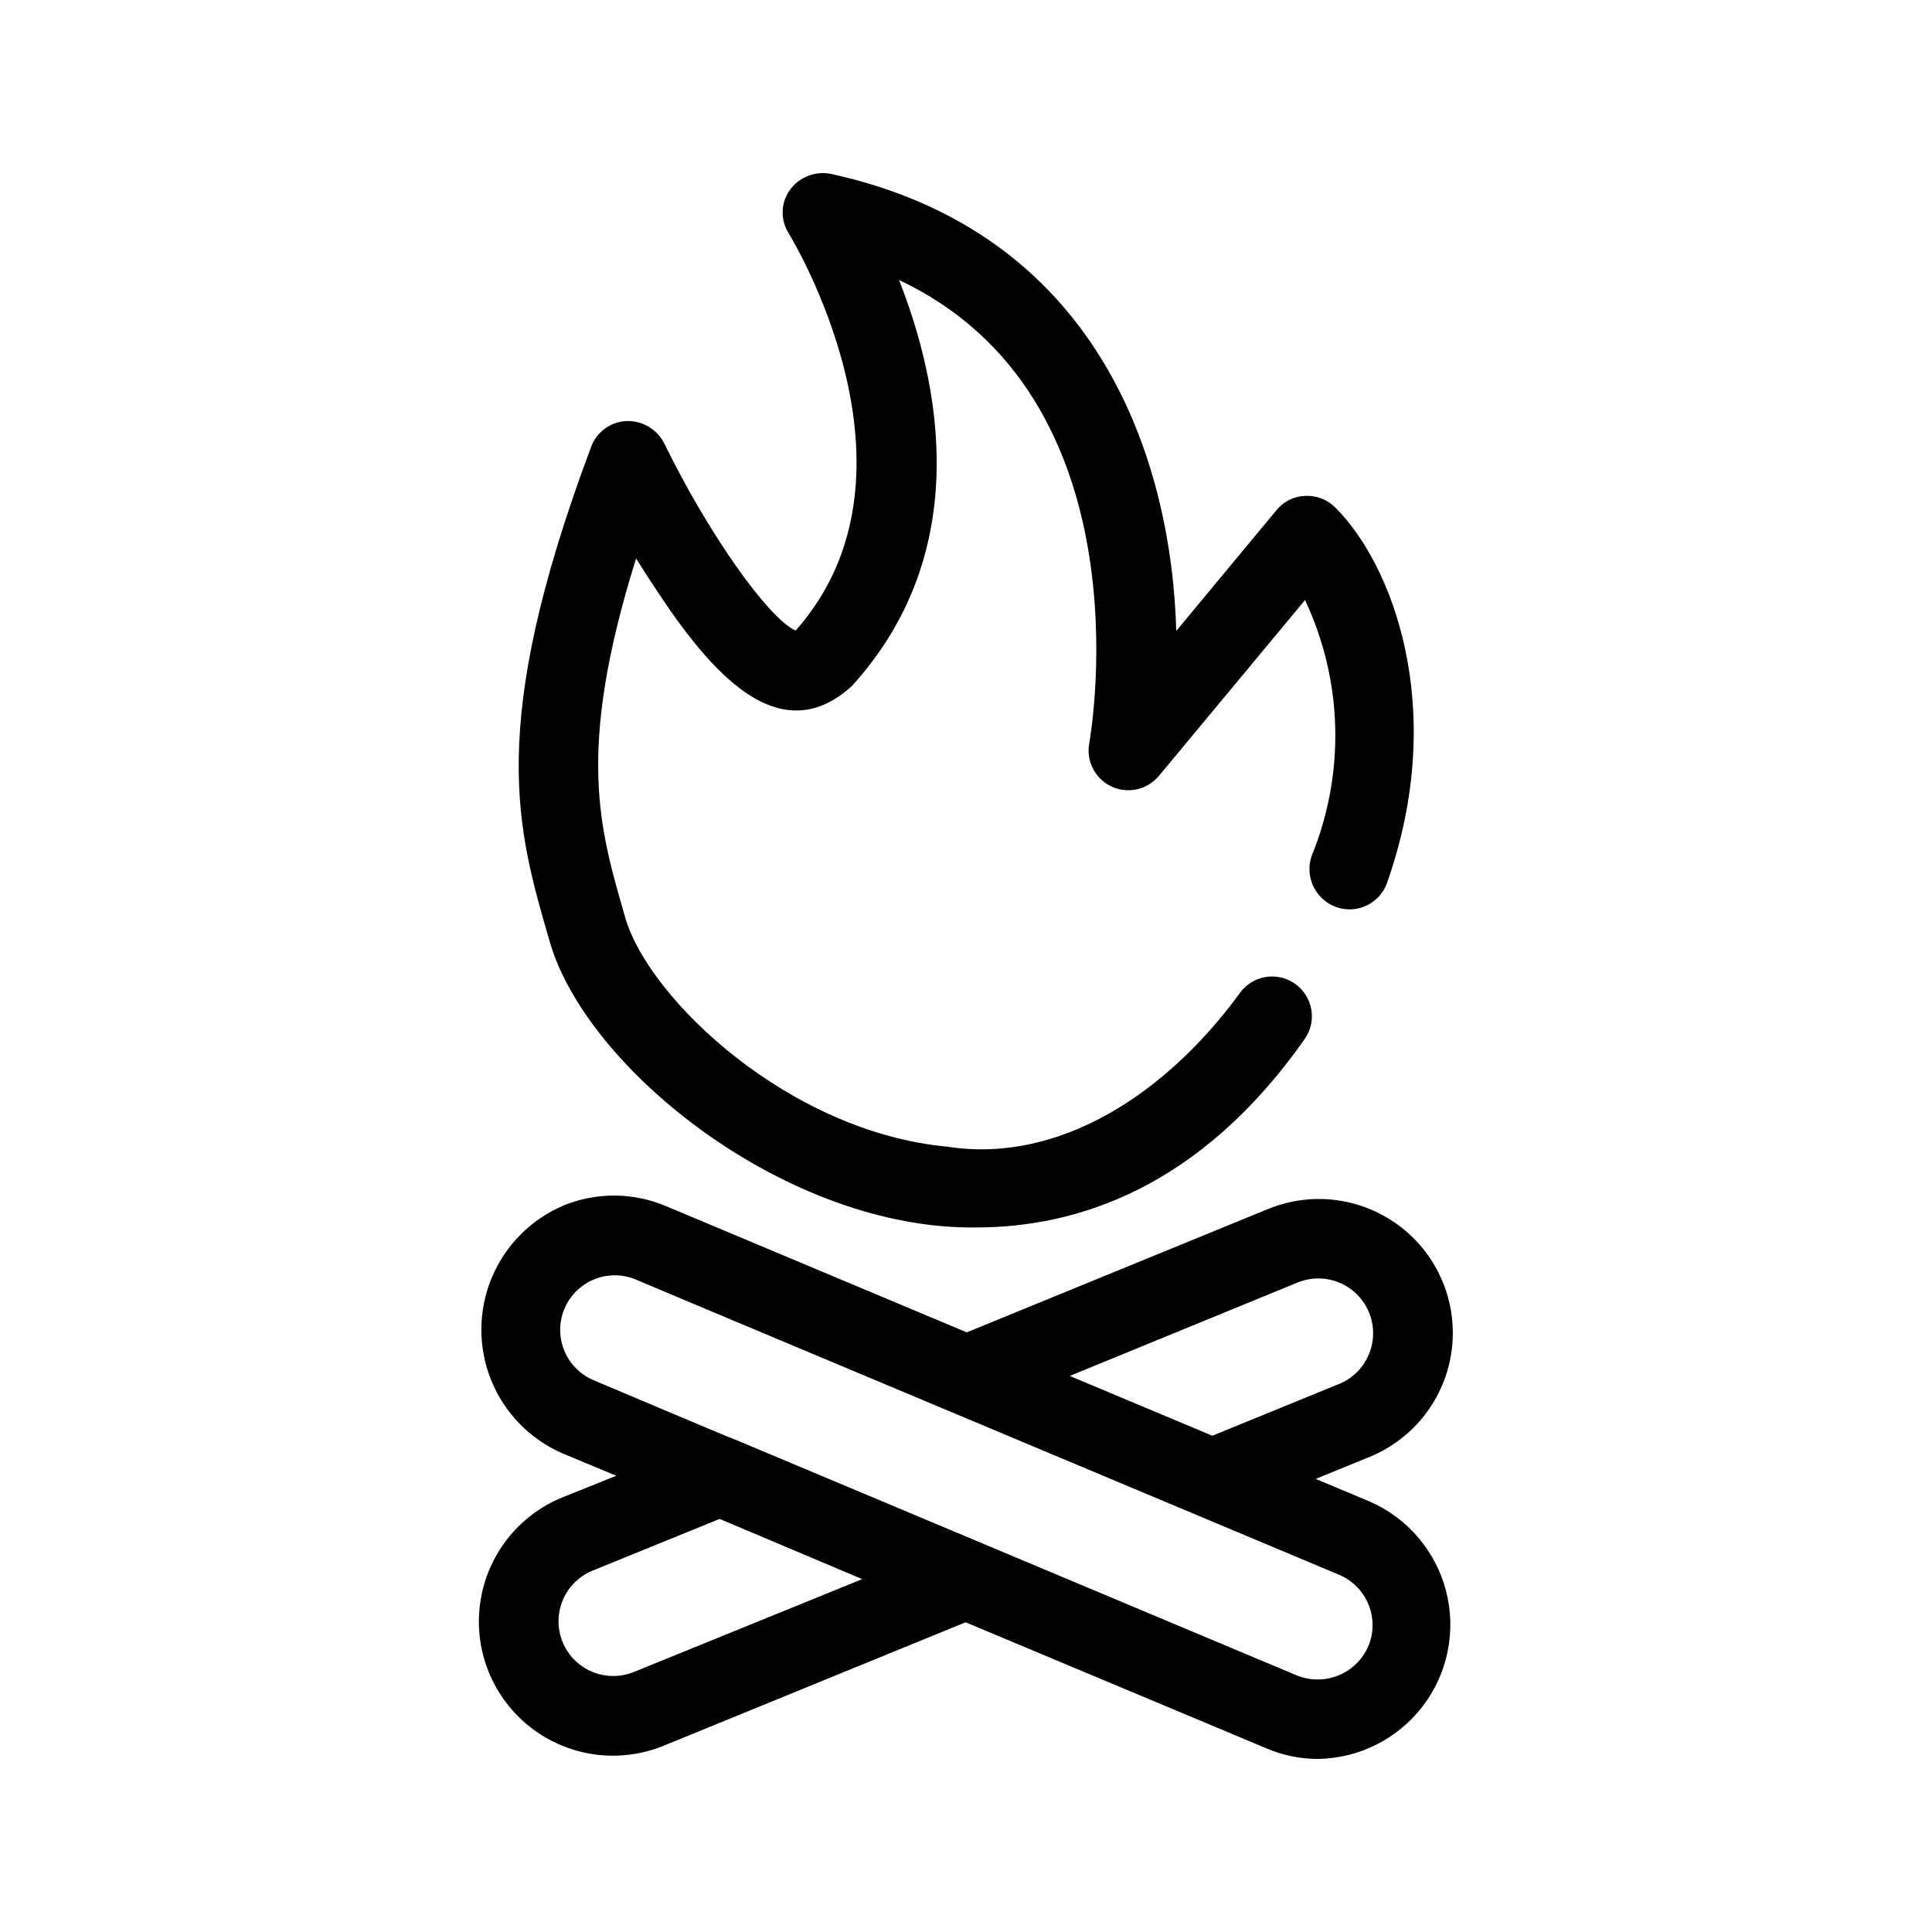
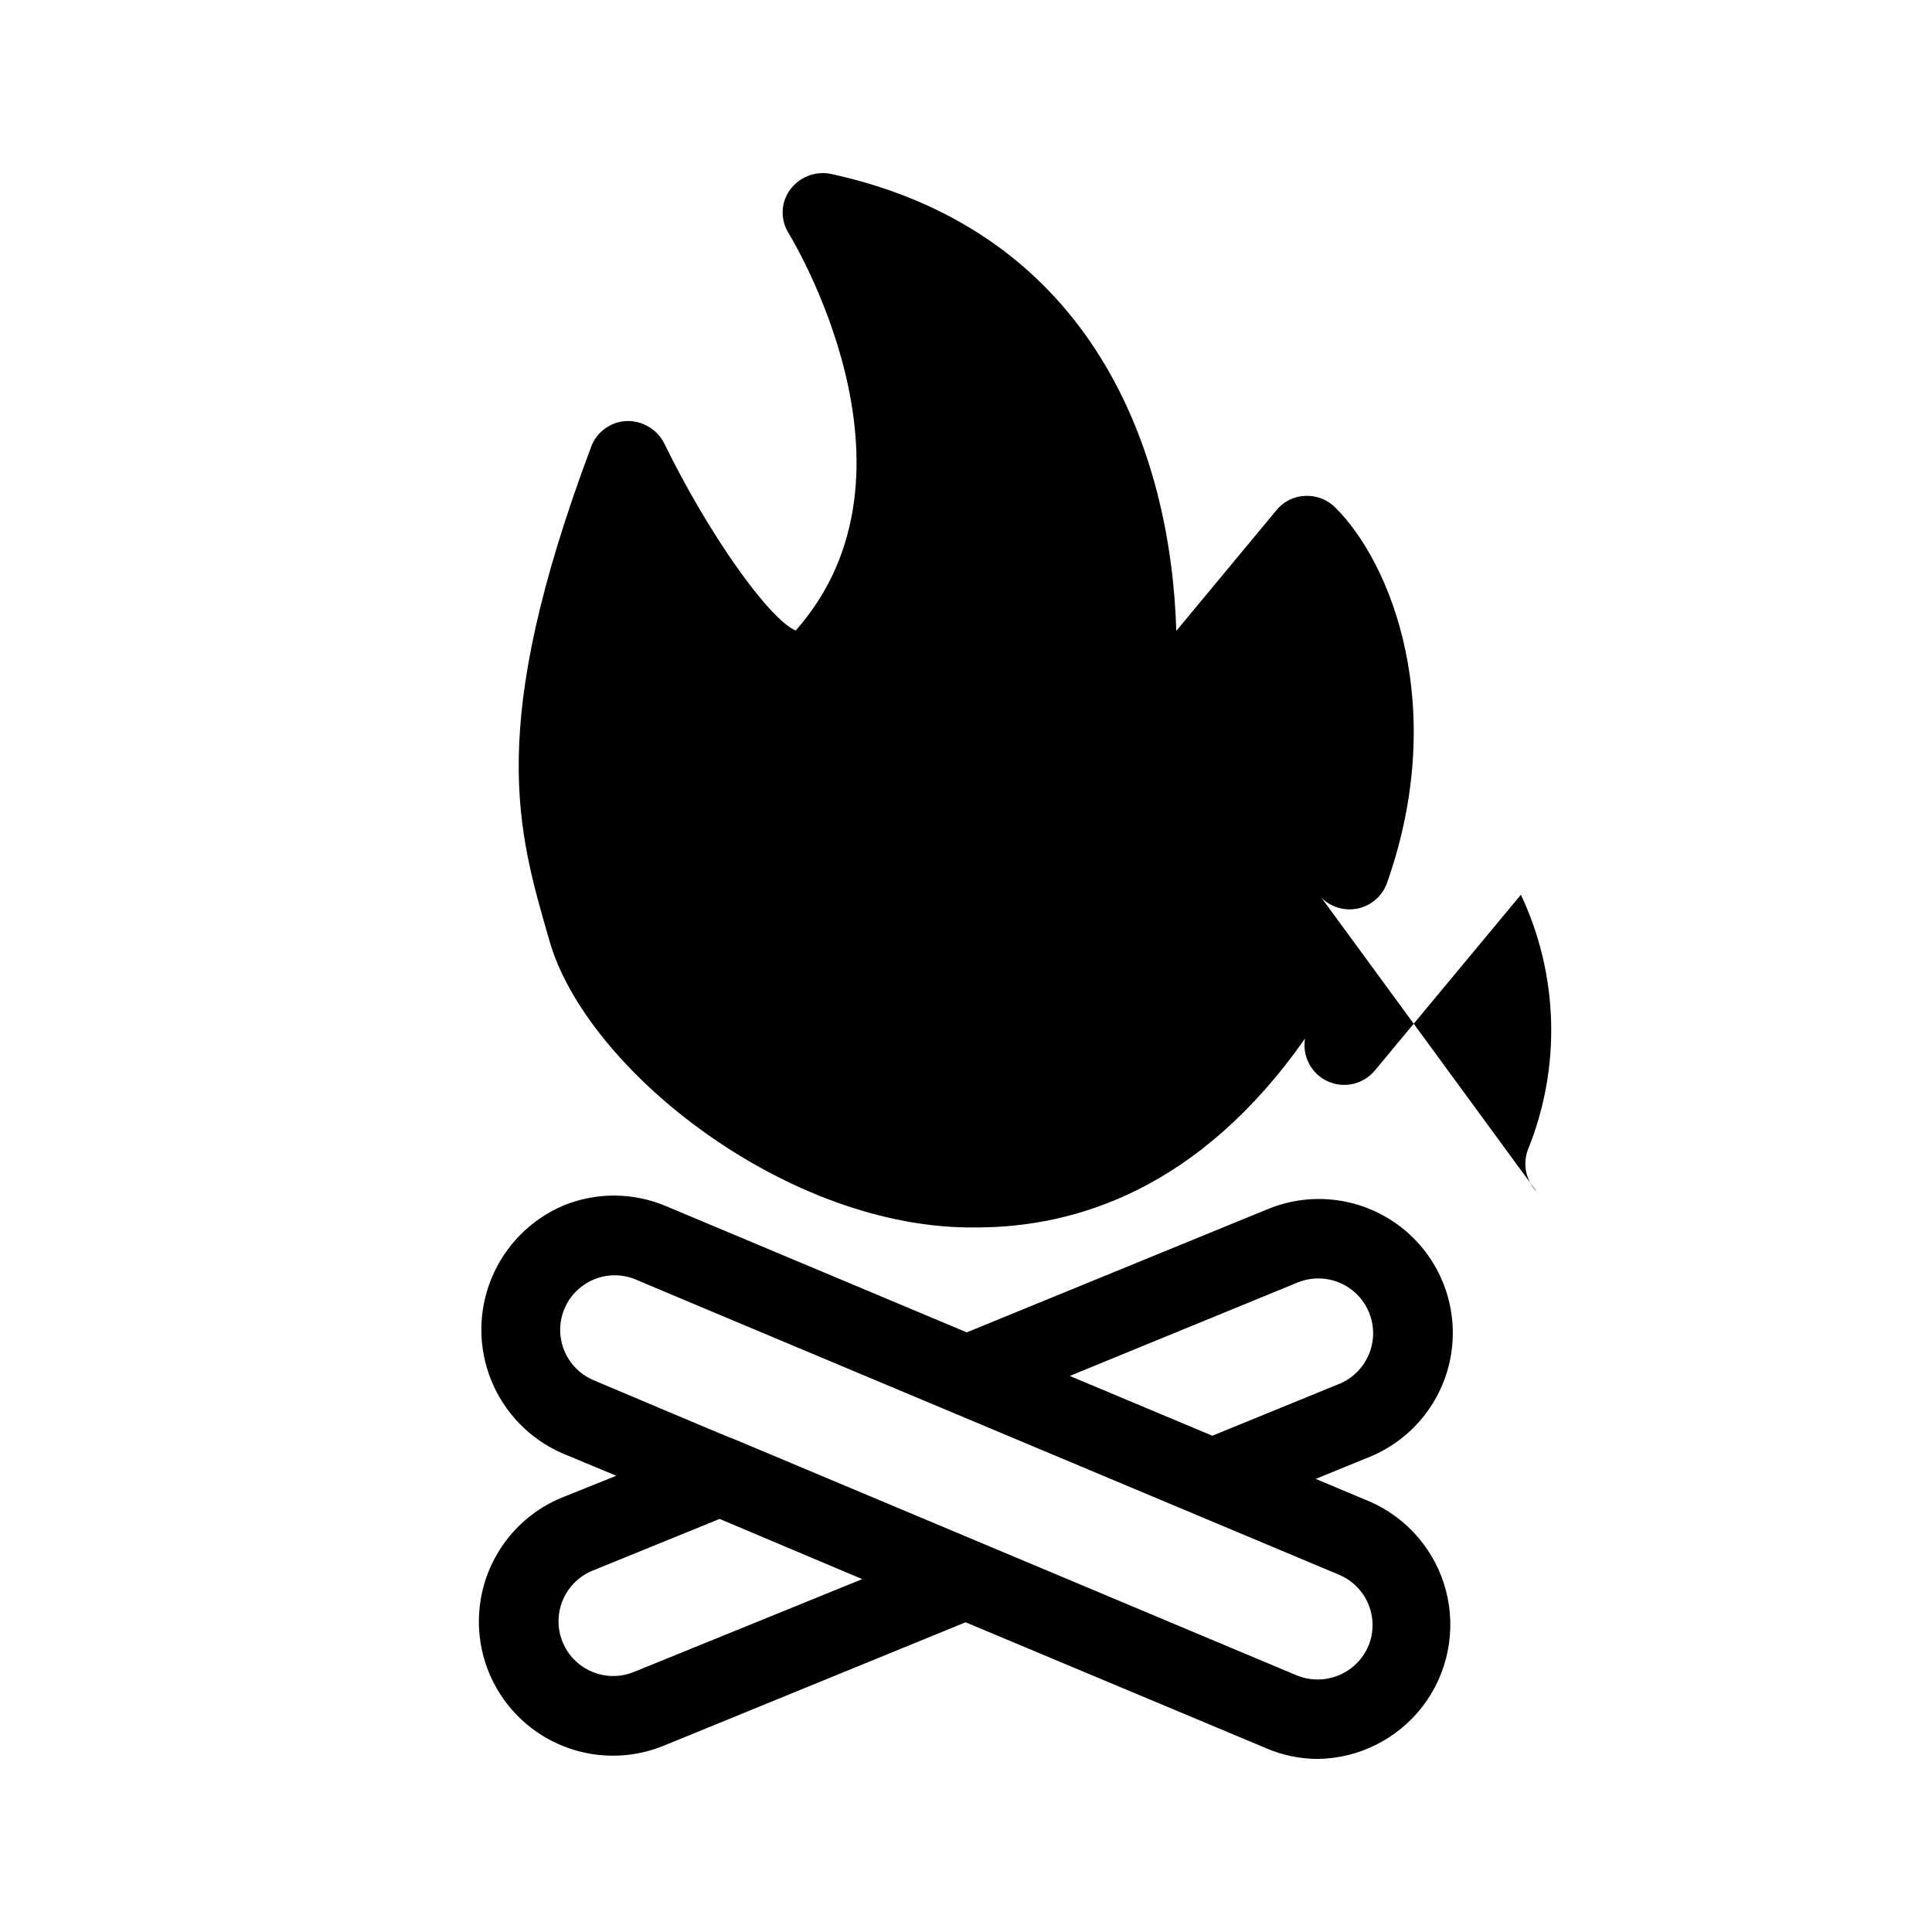
<svg xmlns="http://www.w3.org/2000/svg" fill="#000000" width="800px" height="800px" version="1.1" viewBox="144 144 512 512">
-   <path d="m506.95 541.91-14.273-5.984 14.379-5.879c11.695-4.828 19.938-15.516 21.633-28.055 1.695-12.539-3.414-25.031-13.41-32.789-9.996-7.762-23.363-9.609-35.094-4.859l-79.98 32.746-79.77-33.48h0.004c-8.688-3.656-18.473-3.695-27.188-0.105-8.594 3.676-15.402 10.57-18.973 19.207-3.574 8.641-3.621 18.332-0.133 27.004 3.488 8.668 10.234 15.629 18.793 19.391l14.379 5.984-14.379 5.773v-0.004c-11.727 4.82-19.996 15.52-21.707 28.082-1.707 12.562 3.406 25.086 13.418 32.863 10.012 7.773 23.41 9.629 35.156 4.863l80.086-32.746 79.664 33.379c4.309 1.859 8.953 2.824 13.645 2.832 10.941-0.133 21.211-5.293 27.852-13.988 6.637-8.695 8.91-19.961 6.156-30.551-2.754-10.59-10.223-19.324-20.258-23.684zm-18.789-58.148h0.004c4.769-1.832 10.152-1.023 14.172 2.133 4.019 3.156 6.086 8.195 5.441 13.262-0.648 5.07-3.91 9.43-8.594 11.473l-33.902 13.855-37.785-15.848zm-176.33 103.39c-4.785 1.883-10.215 1.094-14.262-2.082-4.051-3.172-6.113-8.254-5.426-13.352 0.688-5.098 4.027-9.453 8.773-11.438l33.797-13.75 37.785 15.953zm194.8-6.926 0.004-0.004c-1.516 3.527-4.356 6.32-7.91 7.773-3.555 1.453-7.535 1.453-11.09-0.004l-148.73-62.453c-0.418 0-37.473-15.742-37.785-15.848h0.004c-4.695-2.055-7.953-6.434-8.57-11.52-0.613-5.082 1.504-10.117 5.574-13.227 4.066-3.113 9.477-3.84 14.227-1.914 1.363 0.629 82.5 34.637 83.969 35.266l102.55 43.035h-0.004c3.531 1.48 6.328 4.301 7.785 7.84 1.457 3.543 1.449 7.516-0.016 11.051zm-12.465-198.36c2.523 2.551 6.172 3.641 9.684 2.891 3.508-0.75 6.394-3.234 7.66-6.594 16.434-46.332 1.402-84.898-13.797-99.812-2.102-2.027-4.953-3.094-7.875-2.938-2.945 0.109-5.699 1.488-7.555 3.777l-26.555 32.012c-1.363-46.496-21.309-105.8-91.527-121.12v0.004c-4.168-0.84-8.441 0.844-10.914 4.305-2.426 3.441-2.508 8.016-0.211 11.543 0.316 0.629 38.941 63.188 1.785 105.17-7.242-3.148-23.301-25.926-34.848-49.645v-0.004c-1.91-3.719-5.793-6.004-9.973-5.875-4.172 0.18-7.84 2.82-9.34 6.715-28.023 74.73-19.523 101.71-11.125 130.89 9.656 34.32 63.395 76.832 113.15 76.098 26.484 0 59.246-10.309 87.129-50.062v-0.004c2.844-4.191 2.289-9.812-1.316-13.371-2.184-2.18-5.215-3.285-8.285-3.031-3.074 0.254-5.883 1.844-7.68 4.348-19.477 26.746-48.047 45.371-77.613 40.707-41.773-3.883-78.93-39.047-85.227-60.562-6.824-23.719-13.227-43.875 2.832-95.305 14.168 22.355 34.848 53.949 57.098 33.902 32.746-35.895 23.195-80.82 12.594-107.69 65.809 30.965 51.117 118.82 50.383 122.91h-0.004c-0.797 4.691 1.652 9.34 5.981 11.332 4.324 1.988 9.449 0.828 12.496-2.832l38.73-46.602c10.043 21.316 10.699 45.867 1.801 67.691-1.375 3.844-0.434 8.133 2.418 11.051z" />
+   <path d="m506.95 541.91-14.273-5.984 14.379-5.879c11.695-4.828 19.938-15.516 21.633-28.055 1.695-12.539-3.414-25.031-13.41-32.789-9.996-7.762-23.363-9.609-35.094-4.859l-79.98 32.746-79.77-33.48h0.004c-8.688-3.656-18.473-3.695-27.188-0.105-8.594 3.676-15.402 10.57-18.973 19.207-3.574 8.641-3.621 18.332-0.133 27.004 3.488 8.668 10.234 15.629 18.793 19.391l14.379 5.984-14.379 5.773v-0.004c-11.727 4.82-19.996 15.52-21.707 28.082-1.707 12.562 3.406 25.086 13.418 32.863 10.012 7.773 23.41 9.629 35.156 4.863l80.086-32.746 79.664 33.379c4.309 1.859 8.953 2.824 13.645 2.832 10.941-0.133 21.211-5.293 27.852-13.988 6.637-8.695 8.91-19.961 6.156-30.551-2.754-10.59-10.223-19.324-20.258-23.684zm-18.789-58.148h0.004c4.769-1.832 10.152-1.023 14.172 2.133 4.019 3.156 6.086 8.195 5.441 13.262-0.648 5.07-3.91 9.43-8.594 11.473l-33.902 13.855-37.785-15.848zm-176.33 103.39c-4.785 1.883-10.215 1.094-14.262-2.082-4.051-3.172-6.113-8.254-5.426-13.352 0.688-5.098 4.027-9.453 8.773-11.438l33.797-13.75 37.785 15.953zm194.8-6.926 0.004-0.004c-1.516 3.527-4.356 6.32-7.91 7.773-3.555 1.453-7.535 1.453-11.09-0.004l-148.73-62.453c-0.418 0-37.473-15.742-37.785-15.848h0.004c-4.695-2.055-7.953-6.434-8.57-11.52-0.613-5.082 1.504-10.117 5.574-13.227 4.066-3.113 9.477-3.84 14.227-1.914 1.363 0.629 82.5 34.637 83.969 35.266l102.55 43.035h-0.004c3.531 1.48 6.328 4.301 7.785 7.84 1.457 3.543 1.449 7.516-0.016 11.051zm-12.465-198.36c2.523 2.551 6.172 3.641 9.684 2.891 3.508-0.75 6.394-3.234 7.66-6.594 16.434-46.332 1.402-84.898-13.797-99.812-2.102-2.027-4.953-3.094-7.875-2.938-2.945 0.109-5.699 1.488-7.555 3.777l-26.555 32.012c-1.363-46.496-21.309-105.8-91.527-121.12v0.004c-4.168-0.84-8.441 0.844-10.914 4.305-2.426 3.441-2.508 8.016-0.211 11.543 0.316 0.629 38.941 63.188 1.785 105.17-7.242-3.148-23.301-25.926-34.848-49.645v-0.004c-1.91-3.719-5.793-6.004-9.973-5.875-4.172 0.18-7.84 2.82-9.34 6.715-28.023 74.73-19.523 101.71-11.125 130.89 9.656 34.32 63.395 76.832 113.15 76.098 26.484 0 59.246-10.309 87.129-50.062v-0.004h-0.004c-0.797 4.691 1.652 9.34 5.981 11.332 4.324 1.988 9.449 0.828 12.496-2.832l38.73-46.602c10.043 21.316 10.699 45.867 1.801 67.691-1.375 3.844-0.434 8.133 2.418 11.051z" />
</svg>